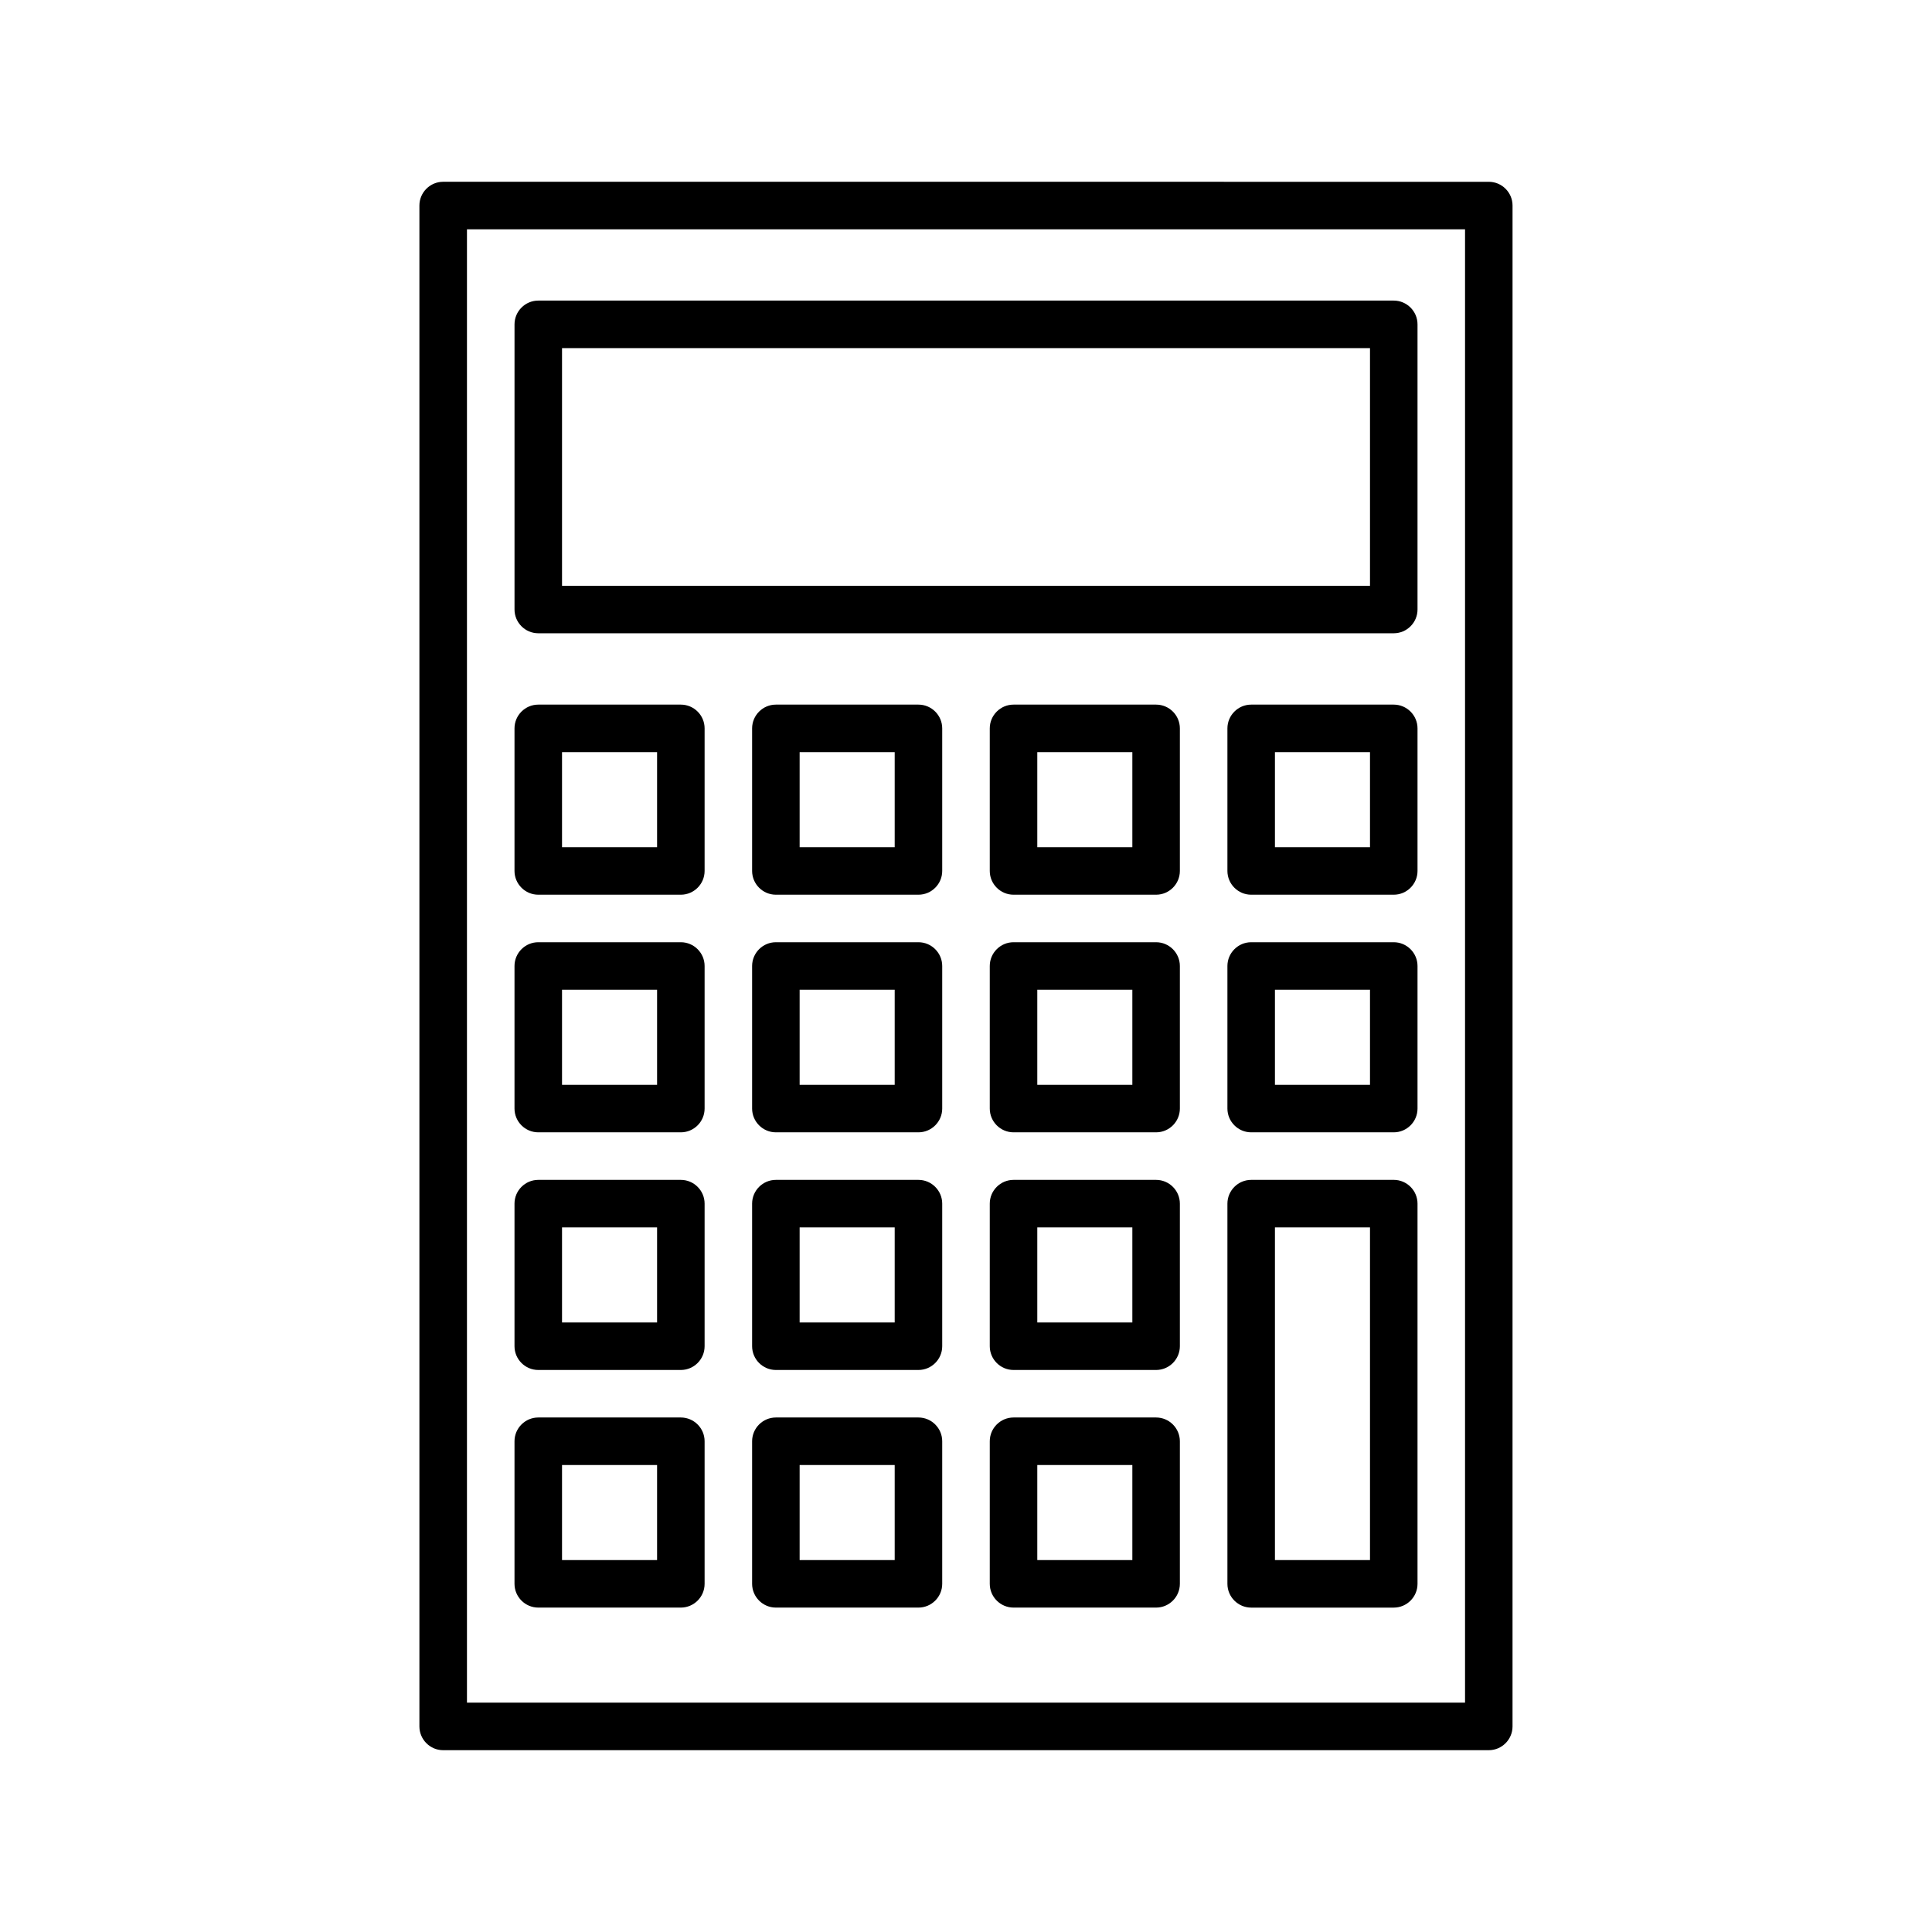
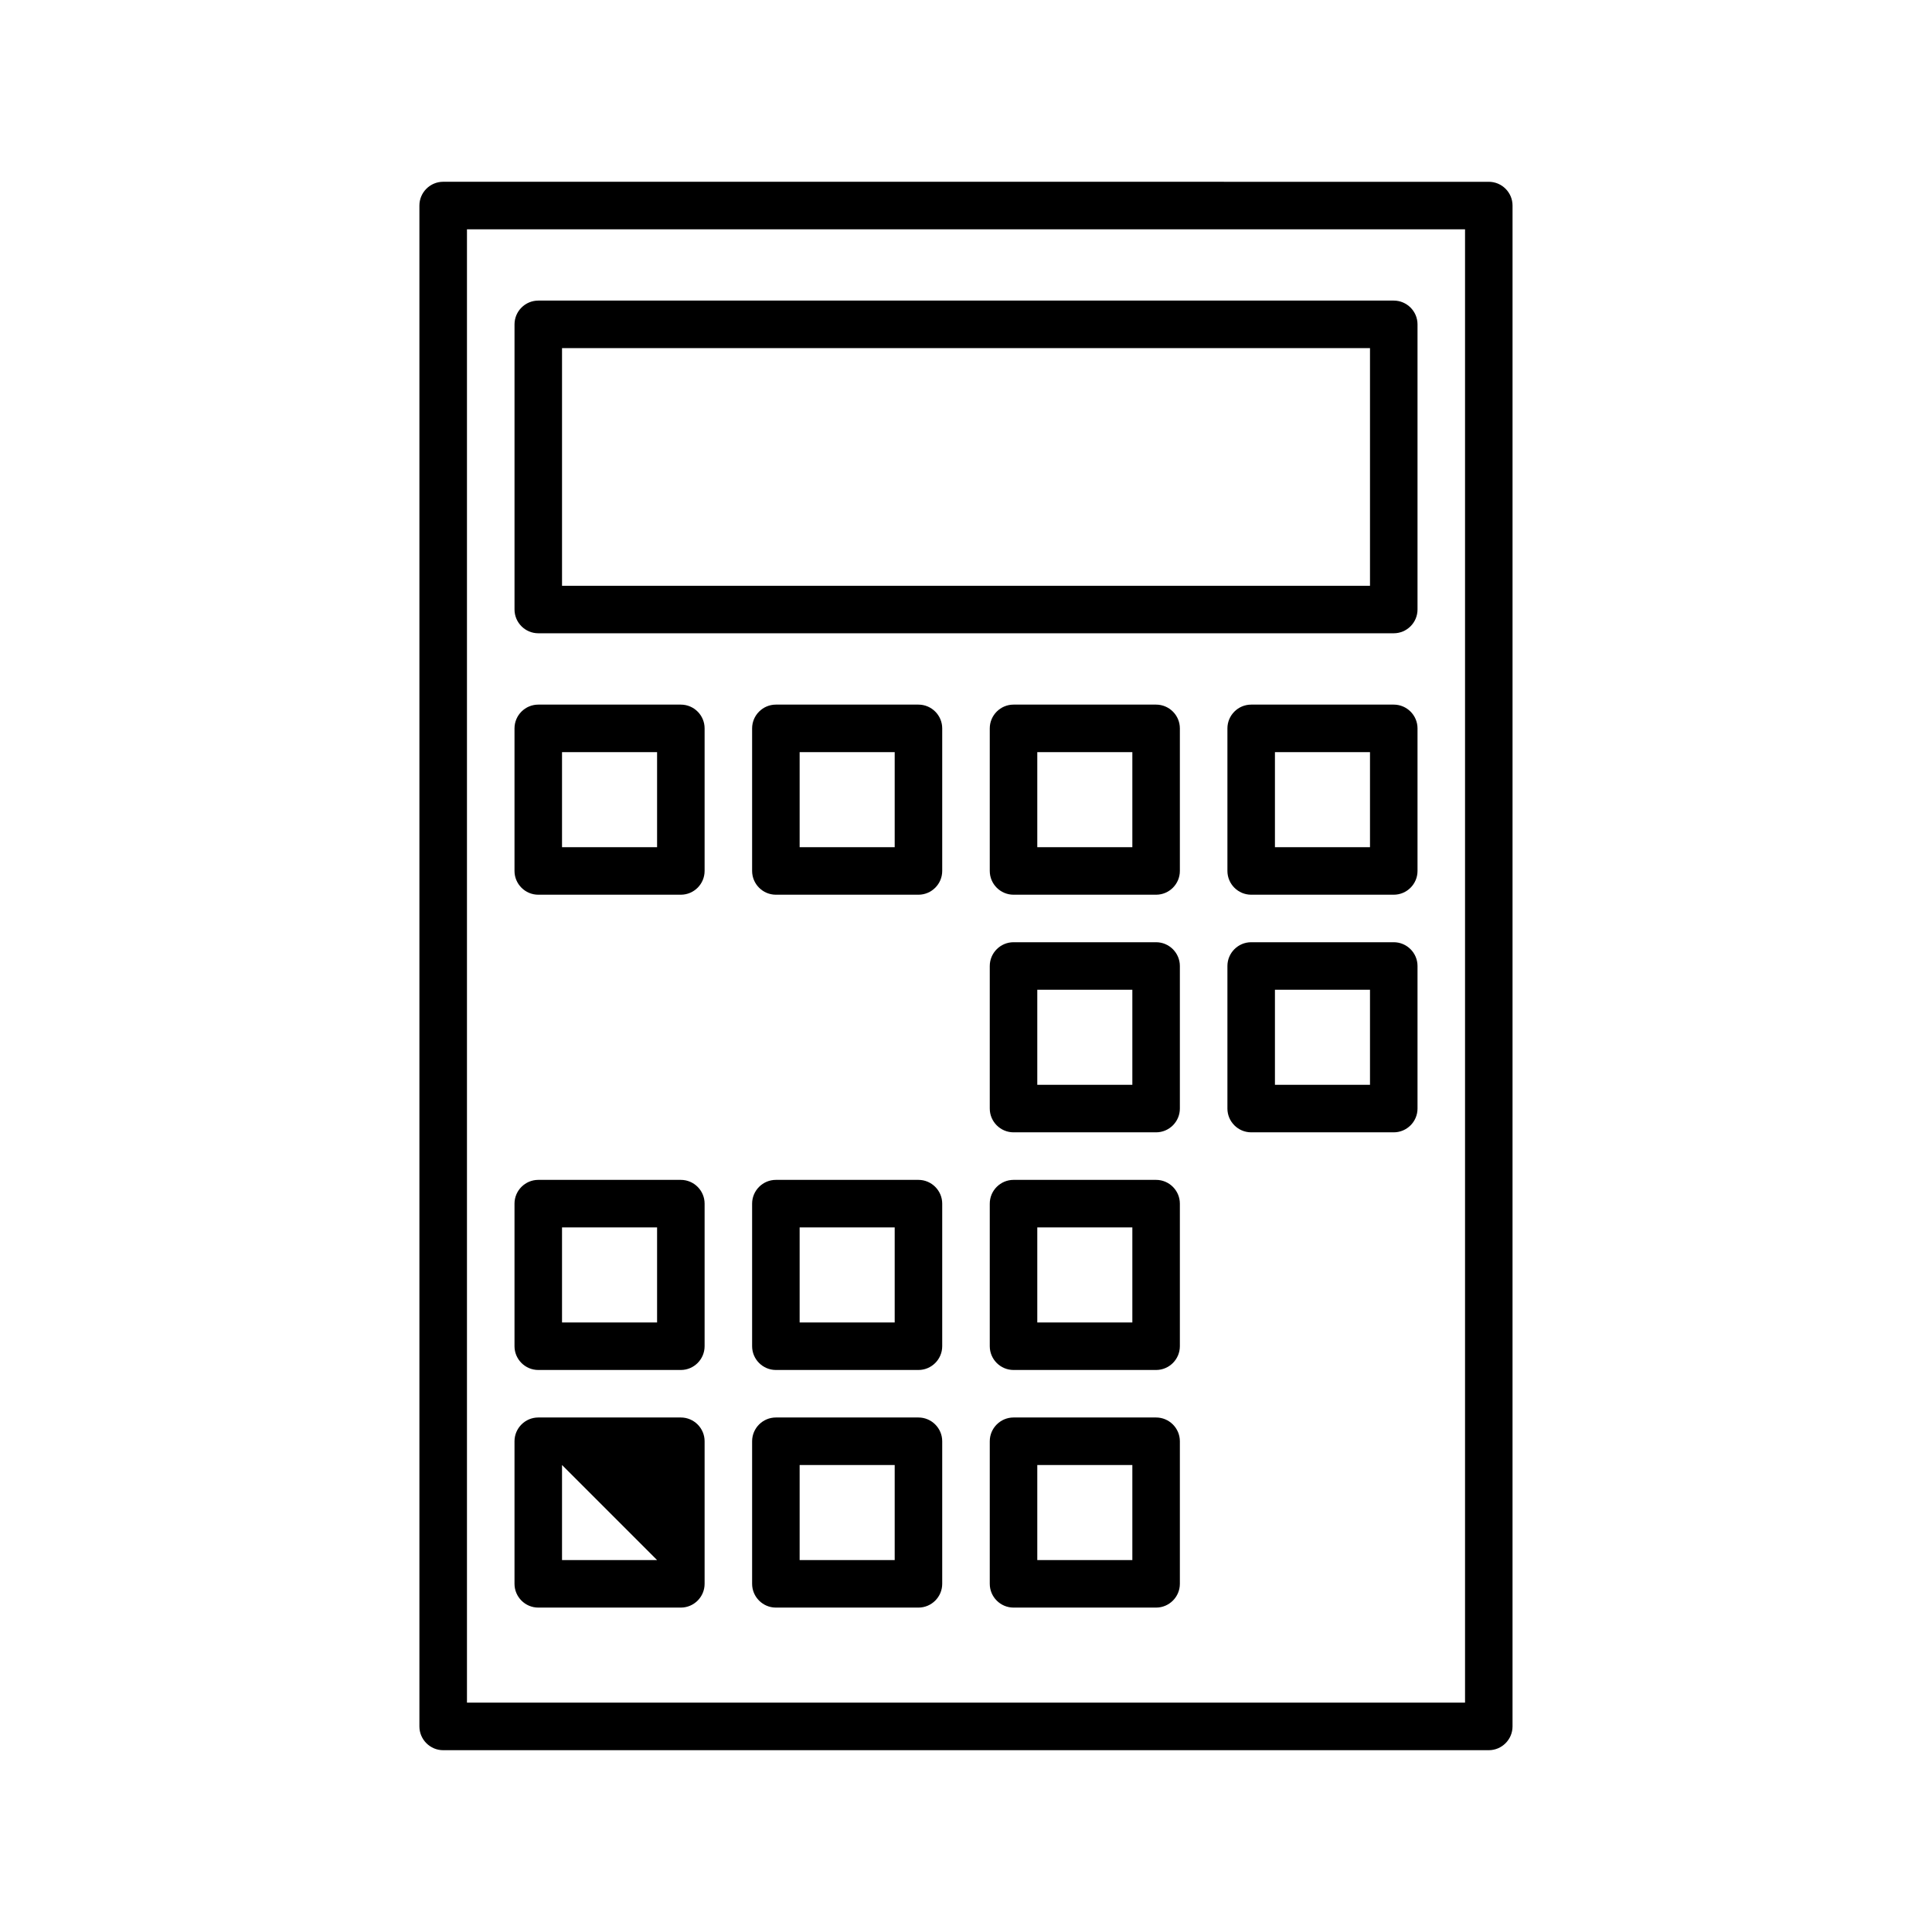
<svg xmlns="http://www.w3.org/2000/svg" fill="#000000" width="800px" height="800px" version="1.1" viewBox="144 144 512 512">
  <g>
    <path d="m261.45 607.82h277.09c3.465 0 6.297-2.832 6.297-6.297l0.004-403.05c0-3.465-2.832-6.297-6.297-6.297l-277.1-0.004c-3.465 0-6.297 2.832-6.297 6.297v403.05c0 3.465 2.836 6.301 6.297 6.301zm6.301-403.05h264.5v390.45h-264.5z" />
    <path d="m513.36 223.66h-226.71c-3.465 0-6.297 2.832-6.297 6.297v75.57c0 3.465 2.832 6.297 6.297 6.297h226.71c3.465 0 6.297-2.832 6.297-6.297v-75.57c0-3.461-2.832-6.297-6.297-6.297zm-6.297 75.574h-214.12v-62.977h214.12z" />
    <path d="m324.43 330.73h-37.785c-3.465 0-6.297 2.832-6.297 6.297v37.785c0 3.465 2.832 6.297 6.297 6.297h37.785c3.465 0 6.297-2.832 6.297-6.297v-37.785c0.004-3.465-2.832-6.297-6.297-6.297zm-6.297 37.785h-25.191v-25.191h25.191z" />
    <path d="m387.4 330.73h-37.785c-3.465 0-6.297 2.832-6.297 6.297v37.785c0 3.465 2.832 6.297 6.297 6.297h37.785c3.465 0 6.297-2.832 6.297-6.297v-37.785c0-3.465-2.832-6.297-6.297-6.297zm-6.297 37.785h-25.191v-25.191h25.191z" />
    <path d="m450.38 330.73h-37.785c-3.465 0-6.297 2.832-6.297 6.297v37.785c0 3.465 2.832 6.297 6.297 6.297h37.785c3.465 0 6.297-2.832 6.297-6.297v-37.785c0-3.465-2.832-6.297-6.297-6.297zm-6.297 37.785h-25.191v-25.191h25.191z" />
    <path d="m513.36 330.73h-37.785c-3.465 0-6.297 2.832-6.297 6.297v37.785c0 3.465 2.832 6.297 6.297 6.297h37.785c3.465 0 6.297-2.832 6.297-6.297v-37.785c0-3.465-2.832-6.297-6.297-6.297zm-6.297 37.785h-25.191v-25.191h25.191z" />
-     <path d="m324.43 393.7h-37.785c-3.465 0-6.297 2.832-6.297 6.297v37.785c0 3.465 2.832 6.297 6.297 6.297h37.785c3.465 0 6.297-2.832 6.297-6.297v-37.785c0.004-3.461-2.832-6.297-6.297-6.297zm-6.297 37.789h-25.191v-25.191h25.191z" />
-     <path d="m387.4 393.7h-37.785c-3.465 0-6.297 2.832-6.297 6.297v37.785c0 3.465 2.832 6.297 6.297 6.297h37.785c3.465 0 6.297-2.832 6.297-6.297v-37.785c0-3.461-2.832-6.297-6.297-6.297zm-6.297 37.789h-25.191v-25.191h25.191z" />
    <path d="m450.38 393.7h-37.785c-3.465 0-6.297 2.832-6.297 6.297v37.785c0 3.465 2.832 6.297 6.297 6.297h37.785c3.465 0 6.297-2.832 6.297-6.297v-37.785c0-3.461-2.832-6.297-6.297-6.297zm-6.297 37.789h-25.191v-25.191h25.191z" />
    <path d="m513.36 393.7h-37.785c-3.465 0-6.297 2.832-6.297 6.297v37.785c0 3.465 2.832 6.297 6.297 6.297h37.785c3.465 0 6.297-2.832 6.297-6.297v-37.785c0-3.461-2.832-6.297-6.297-6.297zm-6.297 37.789h-25.191v-25.191h25.191z" />
    <path d="m324.43 456.68h-37.785c-3.465 0-6.297 2.832-6.297 6.297v37.785c0 3.465 2.832 6.297 6.297 6.297h37.785c3.465 0 6.297-2.832 6.297-6.297v-37.785c0.004-3.461-2.832-6.297-6.297-6.297zm-6.297 37.785h-25.191v-25.191h25.191z" />
    <path d="m387.4 456.68h-37.785c-3.465 0-6.297 2.832-6.297 6.297v37.785c0 3.465 2.832 6.297 6.297 6.297h37.785c3.465 0 6.297-2.832 6.297-6.297v-37.785c0-3.461-2.832-6.297-6.297-6.297zm-6.297 37.785h-25.191v-25.191h25.191z" />
    <path d="m450.38 456.68h-37.785c-3.465 0-6.297 2.832-6.297 6.297v37.785c0 3.465 2.832 6.297 6.297 6.297h37.785c3.465 0 6.297-2.832 6.297-6.297v-37.785c0-3.461-2.832-6.297-6.297-6.297zm-6.297 37.785h-25.191v-25.191h25.191z" />
-     <path d="m324.43 519.65h-37.785c-3.465 0-6.297 2.832-6.297 6.297v37.785c0 3.465 2.832 6.297 6.297 6.297h37.785c3.465 0 6.297-2.832 6.297-6.297v-37.785c0.004-3.461-2.832-6.297-6.297-6.297zm-6.297 37.785h-25.191v-25.191h25.191z" />
+     <path d="m324.43 519.65h-37.785c-3.465 0-6.297 2.832-6.297 6.297v37.785c0 3.465 2.832 6.297 6.297 6.297h37.785c3.465 0 6.297-2.832 6.297-6.297v-37.785c0.004-3.461-2.832-6.297-6.297-6.297zm-6.297 37.785h-25.191v-25.191z" />
    <path d="m387.4 519.65h-37.785c-3.465 0-6.297 2.832-6.297 6.297v37.785c0 3.465 2.832 6.297 6.297 6.297h37.785c3.465 0 6.297-2.832 6.297-6.297v-37.785c0-3.461-2.832-6.297-6.297-6.297zm-6.297 37.785h-25.191v-25.191h25.191z" />
    <path d="m450.38 519.65h-37.785c-3.465 0-6.297 2.832-6.297 6.297v37.785c0 3.465 2.832 6.297 6.297 6.297h37.785c3.465 0 6.297-2.832 6.297-6.297v-37.785c0-3.461-2.832-6.297-6.297-6.297zm-6.297 37.785h-25.191v-25.191h25.191z" />
-     <path d="m513.36 456.68h-37.785c-3.465 0-6.297 2.832-6.297 6.297v100.76c0 3.465 2.832 6.297 6.297 6.297h37.785c3.465 0 6.297-2.832 6.297-6.297v-100.76c0-3.465-2.832-6.301-6.297-6.301zm-6.297 100.76h-25.191v-88.164h25.191z" />
  </g>
</svg>